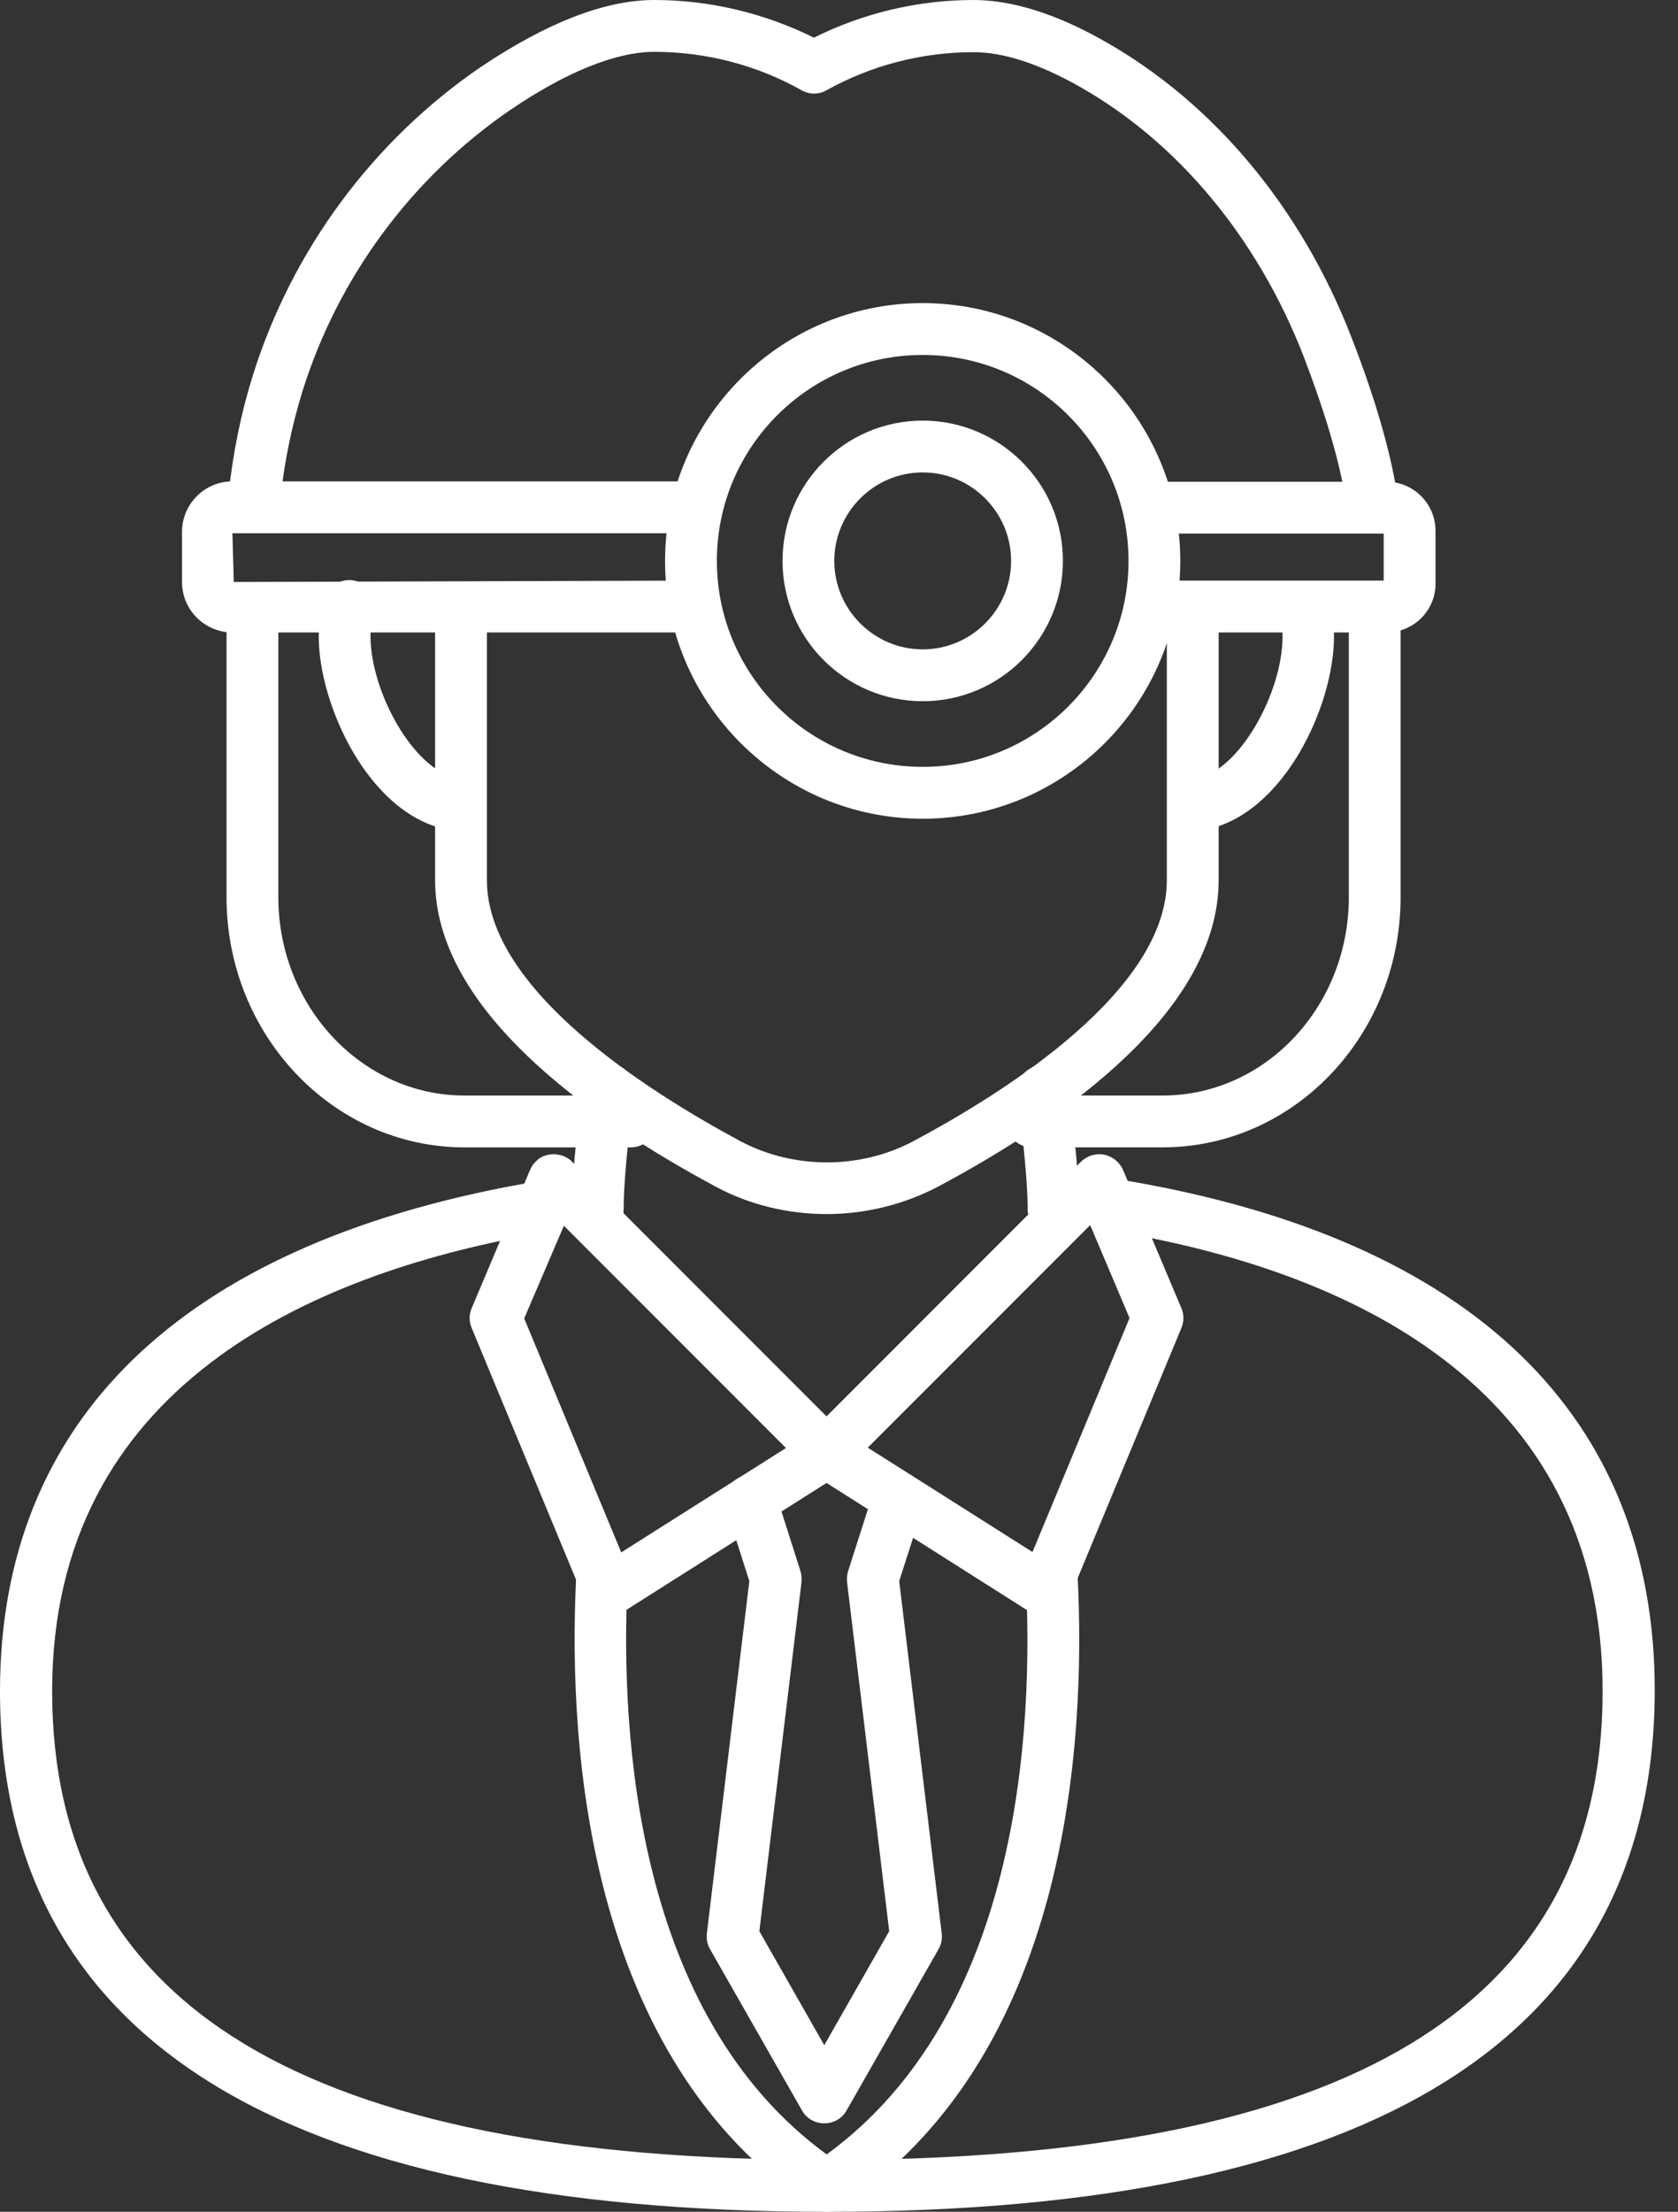
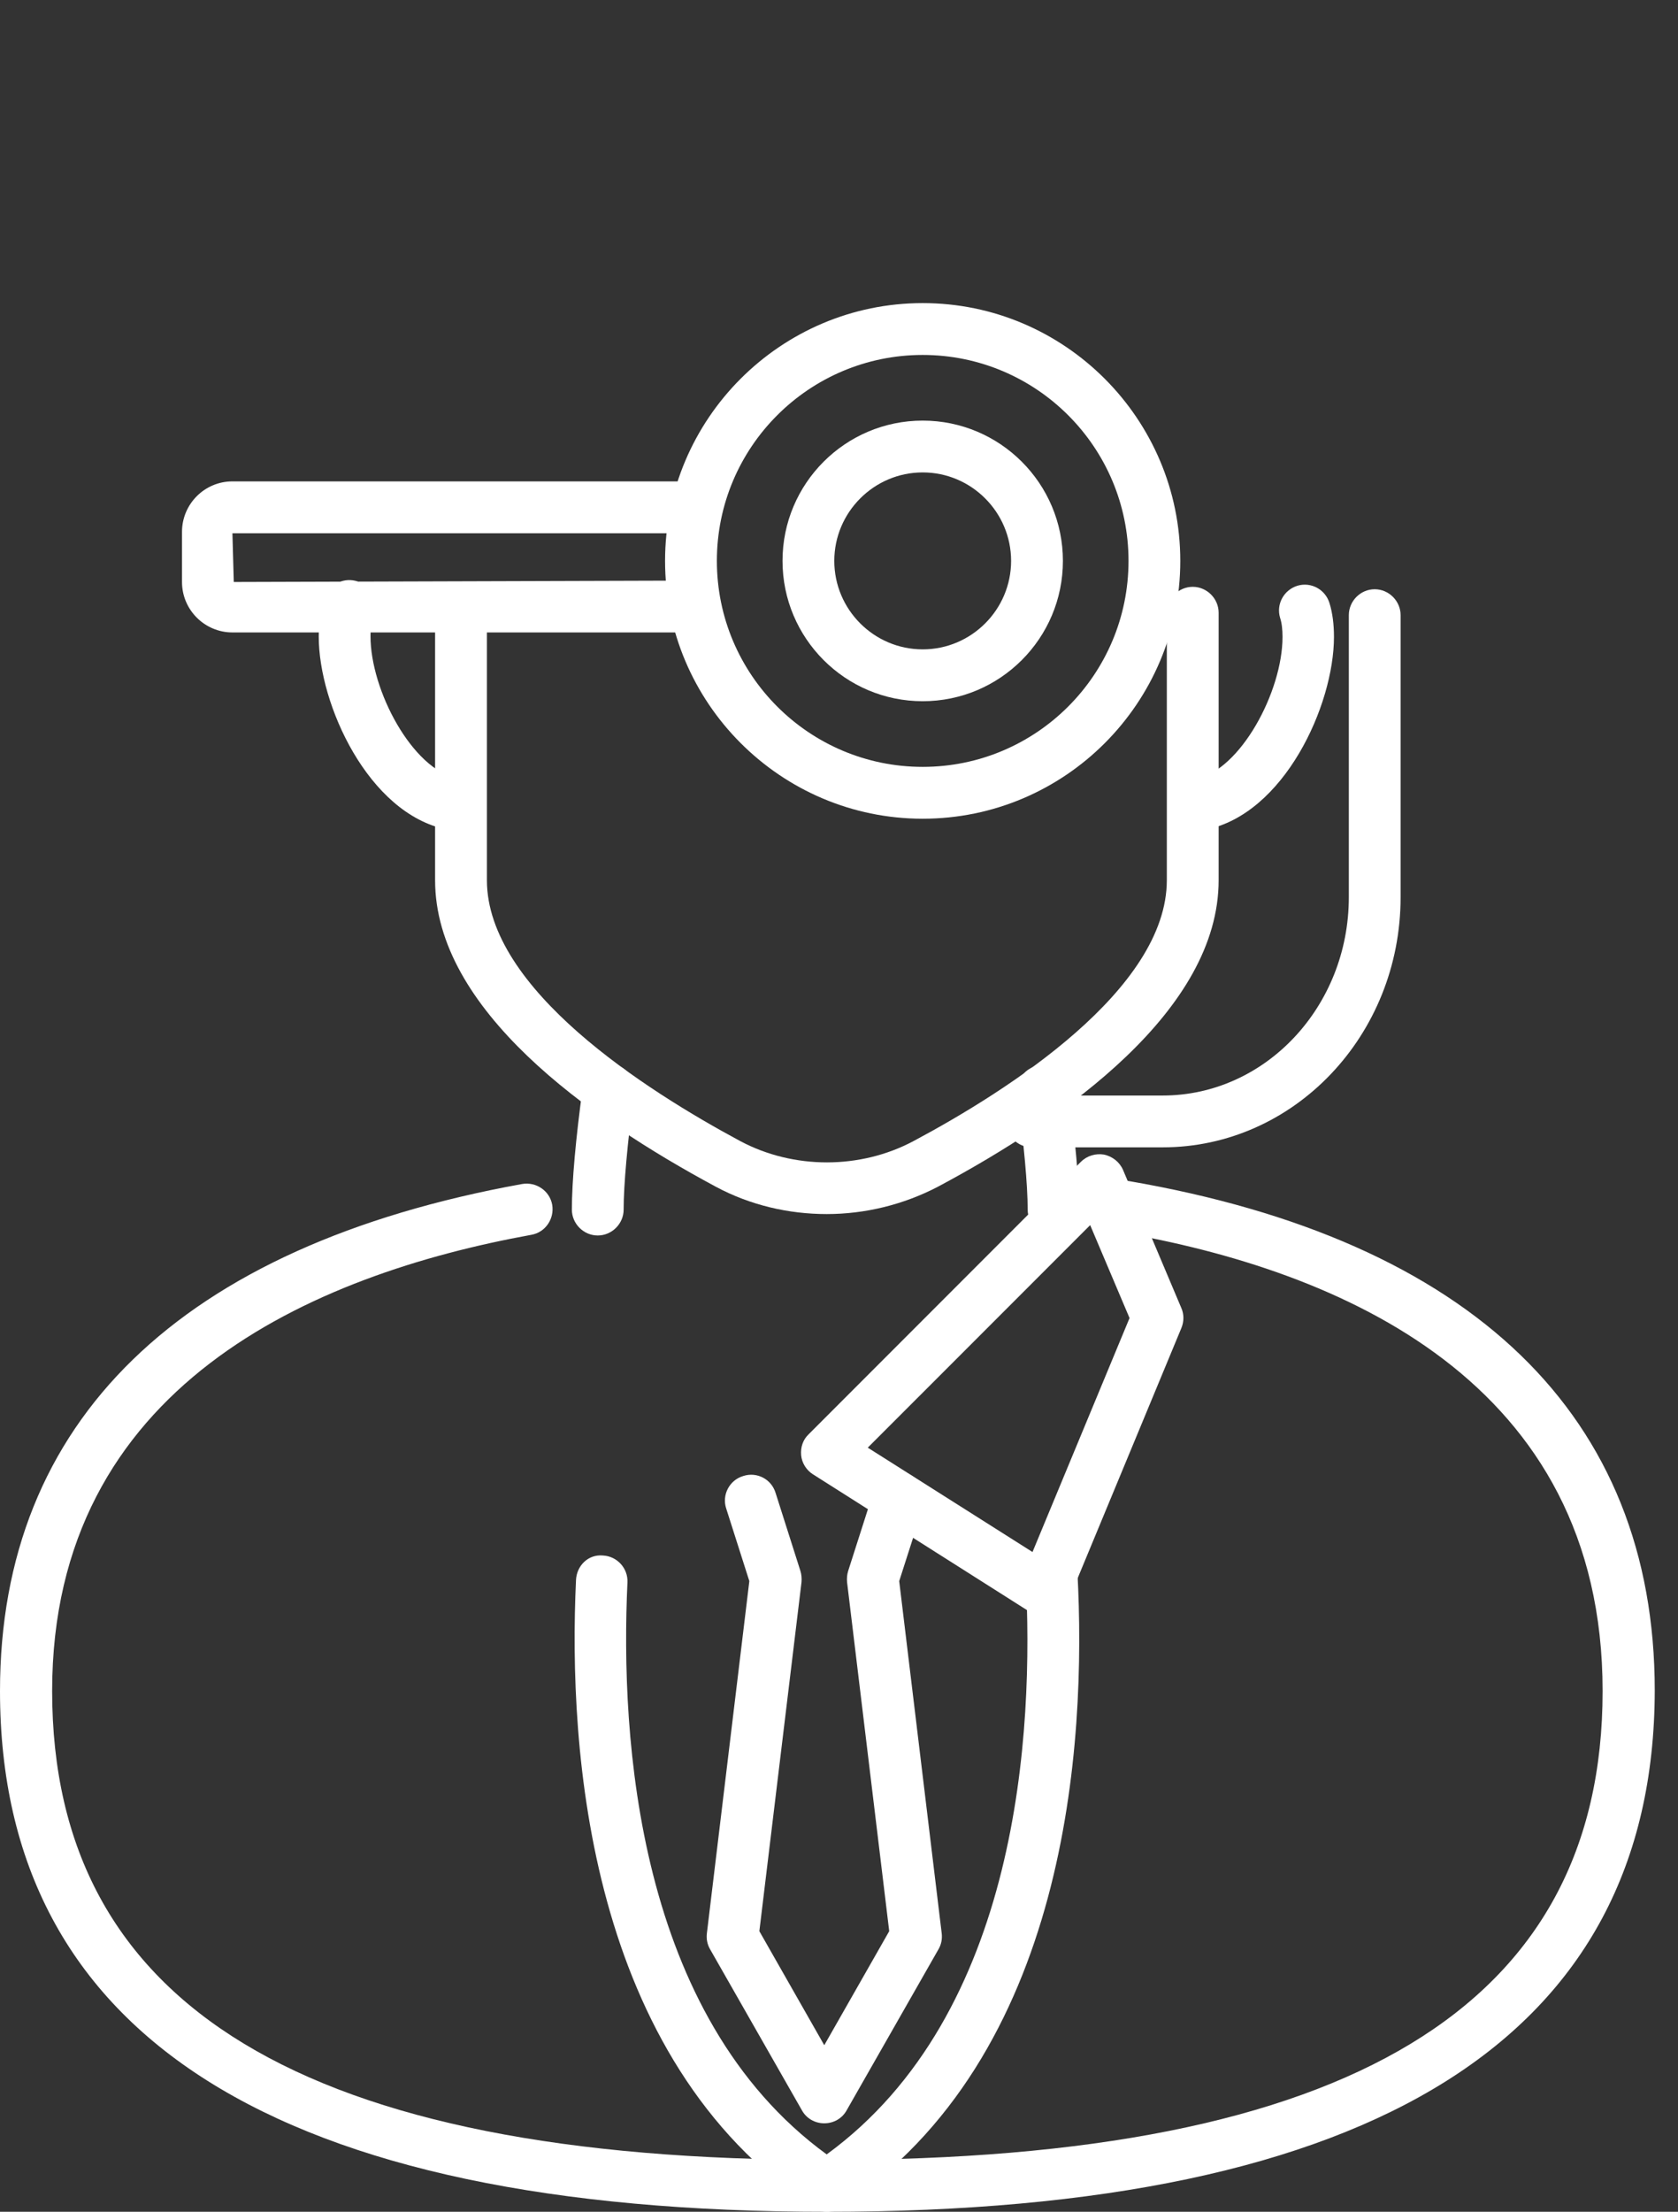
<svg xmlns="http://www.w3.org/2000/svg" width="41" height="54" viewBox="0 0 41 54" fill="none">
  <rect x="0" y="0" width="41" height="54" fill="#333333" stroke="none" />
  <path d="M28.409 28.012H25.211C24.865 28.012 24.578 27.725 24.578 27.38C24.578 27.034 24.865 26.747 25.211 26.747H28.409C30.915 26.747 32.957 24.578 32.957 21.904V15.019C32.957 14.673 33.243 14.386 33.589 14.386C33.935 14.386 34.222 14.673 34.222 15.019V21.904C34.222 25.279 31.615 28.012 28.409 28.012Z" fill="white" />
-   <path d="M33.505 12.749C33.202 12.749 32.931 12.53 32.881 12.217C32.729 11.247 32.375 10.066 31.852 8.699C30.729 5.813 28.78 3.468 26.367 2.109C25.38 1.552 24.511 1.274 23.785 1.274C22.528 1.274 21.288 1.595 20.199 2.202C20.005 2.312 19.777 2.312 19.583 2.202C18.486 1.586 17.246 1.266 15.989 1.266C15.052 1.266 13.837 1.755 12.47 2.683C10.066 4.328 8.26 6.767 7.391 9.551C7.13 10.395 6.952 11.247 6.851 12.184C6.817 12.53 6.497 12.783 6.151 12.749C5.805 12.715 5.552 12.403 5.586 12.049C5.695 11.036 5.889 10.091 6.176 9.172C7.13 6.117 9.104 3.442 11.745 1.637C13.357 0.557 14.774 0 15.989 0C17.339 0 18.68 0.321 19.887 0.92C21.085 0.321 22.427 0 23.785 0C24.73 0 25.81 0.338 26.983 1.004C29.658 2.514 31.801 5.079 33.024 8.243C33.59 9.695 33.961 10.969 34.13 12.023C34.189 12.369 33.952 12.69 33.606 12.749C33.573 12.749 33.539 12.749 33.505 12.749Z" fill="white" />
-   <path d="M15.415 28.013H11.349C8.142 28.013 5.535 25.27 5.535 21.904V14.909C5.535 14.563 5.822 14.276 6.168 14.276C6.514 14.276 6.801 14.563 6.801 14.909V21.904C6.801 24.57 8.843 26.747 11.349 26.747H15.415C15.761 26.747 16.048 27.034 16.048 27.38C16.048 27.726 15.761 28.013 15.415 28.013Z" fill="white" />
  <path d="M20.208 54C6.801 54 0 49.722 0 41.285C0 34.695 4.413 30.417 12.758 28.907C13.103 28.848 13.432 29.076 13.492 29.413C13.551 29.759 13.323 30.088 12.985 30.147C7.644 31.118 1.274 33.834 1.274 41.285C1.274 48.988 7.467 52.734 20.216 52.734C32.965 52.734 39.158 48.988 39.158 41.285C39.158 33.7 32.729 31.008 27.337 30.08C26.992 30.021 26.764 29.692 26.823 29.346C26.882 29 27.211 28.772 27.557 28.831C35.977 30.274 40.432 34.577 40.432 41.276C40.416 49.722 33.615 54 20.208 54Z" fill="white" />
  <path d="M14.605 30.164C14.259 30.164 13.973 29.877 13.973 29.532C13.973 28.865 14.066 27.793 14.243 26.519C14.285 26.173 14.605 25.929 14.951 25.979C15.297 26.021 15.542 26.342 15.491 26.688C15.331 27.912 15.238 28.924 15.238 29.532C15.238 29.877 14.951 30.164 14.605 30.164Z" fill="white" />
  <path d="M25.743 30.164C25.397 30.164 25.11 29.877 25.11 29.531C25.11 28.924 25.017 27.928 24.857 26.722C24.806 26.376 25.051 26.055 25.397 26.013C25.743 25.962 26.063 26.207 26.105 26.553C26.274 27.819 26.367 28.873 26.367 29.531C26.375 29.877 26.097 30.164 25.743 30.164Z" fill="white" />
  <path d="M11.036 20.267C10.994 20.267 10.952 20.267 10.909 20.25C9.003 19.862 7.788 17.204 7.788 15.542C7.788 15.188 7.838 14.858 7.939 14.58C8.058 14.251 8.42 14.082 8.749 14.2C9.079 14.318 9.247 14.681 9.129 15.01C9.079 15.154 9.053 15.331 9.053 15.533C9.053 16.858 10.074 18.773 11.163 19.001C11.508 19.069 11.728 19.406 11.652 19.752C11.593 20.064 11.331 20.267 11.036 20.267Z" fill="white" />
  <path d="M29.346 20.275C29.05 20.275 28.78 20.064 28.721 19.76C28.654 19.414 28.882 19.085 29.219 19.018C30.308 18.807 31.337 16.883 31.337 15.55C31.337 15.373 31.32 15.213 31.278 15.086C31.177 14.748 31.371 14.403 31.7 14.301C32.037 14.2 32.383 14.394 32.484 14.723C32.56 14.968 32.594 15.246 32.594 15.55C32.594 17.221 31.371 19.887 29.447 20.258C29.422 20.267 29.38 20.275 29.346 20.275Z" fill="white" />
  <path d="M20.2 29.641C19.263 29.641 18.326 29.422 17.491 28.974C14.361 27.295 10.631 24.637 10.631 21.49V14.918C10.631 14.572 10.918 14.285 11.264 14.285C11.61 14.285 11.897 14.572 11.897 14.918V21.49C11.897 24.148 15.778 26.62 18.09 27.861C19.39 28.552 21.018 28.552 22.317 27.861C24.629 26.629 28.51 24.157 28.51 21.49V14.96C28.51 14.614 28.797 14.327 29.143 14.327C29.489 14.327 29.776 14.614 29.776 14.96V21.49C29.776 24.654 26.047 27.304 22.916 28.974C22.073 29.413 21.136 29.641 20.2 29.641Z" fill="white" />
-   <path d="M33.877 15.441H28.325C27.979 15.441 27.692 15.154 27.692 14.808C27.692 14.462 27.979 14.175 28.325 14.175H33.809V13.027H28.206C27.861 13.027 27.574 12.741 27.574 12.395C27.574 12.049 27.861 11.762 28.206 11.762H33.877C34.543 11.762 35.075 12.302 35.075 12.96V14.242C35.083 14.9 34.543 15.441 33.877 15.441Z" fill="white" />
  <path d="M16.884 15.441H5.679C5.004 15.441 4.447 14.892 4.447 14.209V12.985C4.447 12.31 4.995 11.753 5.679 11.753H16.884C17.23 11.753 17.517 12.04 17.517 12.386C17.517 12.732 17.23 13.019 16.884 13.019H5.679L5.712 14.209L16.884 14.175C17.23 14.175 17.517 14.462 17.517 14.808C17.517 15.154 17.238 15.441 16.884 15.441Z" fill="white" />
  <path d="M20.208 54C20.09 54 19.963 53.966 19.862 53.899C14.369 50.254 13.88 42.736 14.074 38.576C14.09 38.23 14.369 37.943 14.732 37.977C15.078 37.994 15.348 38.289 15.331 38.635C15.154 42.432 15.559 49.216 20.199 52.599C24.899 49.174 25.27 42.297 25.059 38.441C25.042 38.095 25.312 37.791 25.658 37.775C26.013 37.749 26.308 38.019 26.325 38.374C26.553 42.592 26.097 50.212 20.545 53.89C20.452 53.966 20.326 54 20.208 54Z" fill="white" />
  <path d="M22.545 19.989C19.077 19.989 16.25 17.162 16.25 13.694C16.25 10.226 19.077 7.4 22.545 7.4C26.013 7.4 28.839 10.226 28.839 13.694C28.839 17.162 26.021 19.989 22.545 19.989ZM22.545 8.666C19.769 8.666 17.516 10.918 17.516 13.694C17.516 16.47 19.769 18.723 22.545 18.723C25.321 18.723 27.574 16.47 27.574 13.694C27.574 10.918 25.321 8.666 22.545 8.666Z" fill="white" />
  <path d="M22.545 17.12C20.655 17.12 19.12 15.584 19.12 13.694C19.12 11.804 20.655 10.269 22.545 10.269C24.435 10.269 25.971 11.804 25.971 13.694C25.971 15.584 24.435 17.12 22.545 17.12ZM22.545 11.534C21.356 11.534 20.385 12.505 20.385 13.694C20.385 14.884 21.356 15.854 22.545 15.854C23.735 15.854 24.705 14.884 24.705 13.694C24.705 12.505 23.735 11.534 22.545 11.534Z" fill="white" />
  <path d="M20.14 51.84C19.913 51.84 19.702 51.722 19.592 51.519L17.348 47.587C17.28 47.469 17.255 47.334 17.272 47.199L18.309 38.602L17.744 36.83C17.634 36.501 17.82 36.138 18.158 36.037C18.495 35.927 18.849 36.112 18.951 36.45L19.558 38.357C19.584 38.441 19.592 38.534 19.584 38.627L18.554 47.149L20.14 49.933L21.727 47.149L20.697 38.627C20.689 38.534 20.697 38.441 20.723 38.357L21.355 36.383C21.465 36.053 21.82 35.868 22.148 35.969C22.478 36.079 22.663 36.433 22.562 36.762L21.971 38.602L23.009 47.199C23.026 47.334 23.001 47.469 22.933 47.587L20.689 51.519C20.579 51.722 20.368 51.84 20.14 51.84Z" fill="white" />
  <path d="M25.523 39.47C25.405 39.47 25.287 39.437 25.186 39.369L19.862 35.994C19.702 35.893 19.592 35.716 19.575 35.53C19.558 35.336 19.617 35.15 19.761 35.015L26.409 28.367C26.561 28.215 26.772 28.156 26.975 28.189C27.177 28.232 27.354 28.367 27.439 28.561L28.865 31.936C28.932 32.087 28.932 32.265 28.865 32.425L26.106 39.074C26.038 39.242 25.886 39.377 25.709 39.437C25.65 39.462 25.591 39.47 25.523 39.47ZM21.203 35.344L25.228 37.892L27.599 32.18L26.637 29.911L21.203 35.344Z" fill="white" />
-   <path d="M14.875 39.47C14.808 39.47 14.749 39.462 14.681 39.437C14.504 39.377 14.361 39.251 14.285 39.074L11.526 32.425C11.458 32.265 11.458 32.096 11.526 31.936L12.952 28.561C13.036 28.367 13.205 28.223 13.416 28.189C13.618 28.156 13.838 28.215 13.981 28.367L20.63 35.015C20.765 35.15 20.832 35.344 20.815 35.53C20.79 35.724 20.689 35.893 20.529 35.994L15.204 39.369C15.112 39.437 14.993 39.47 14.875 39.47ZM12.808 32.189L15.179 37.901L19.204 35.353L13.778 29.927L12.808 32.189Z" fill="white" />
</svg>